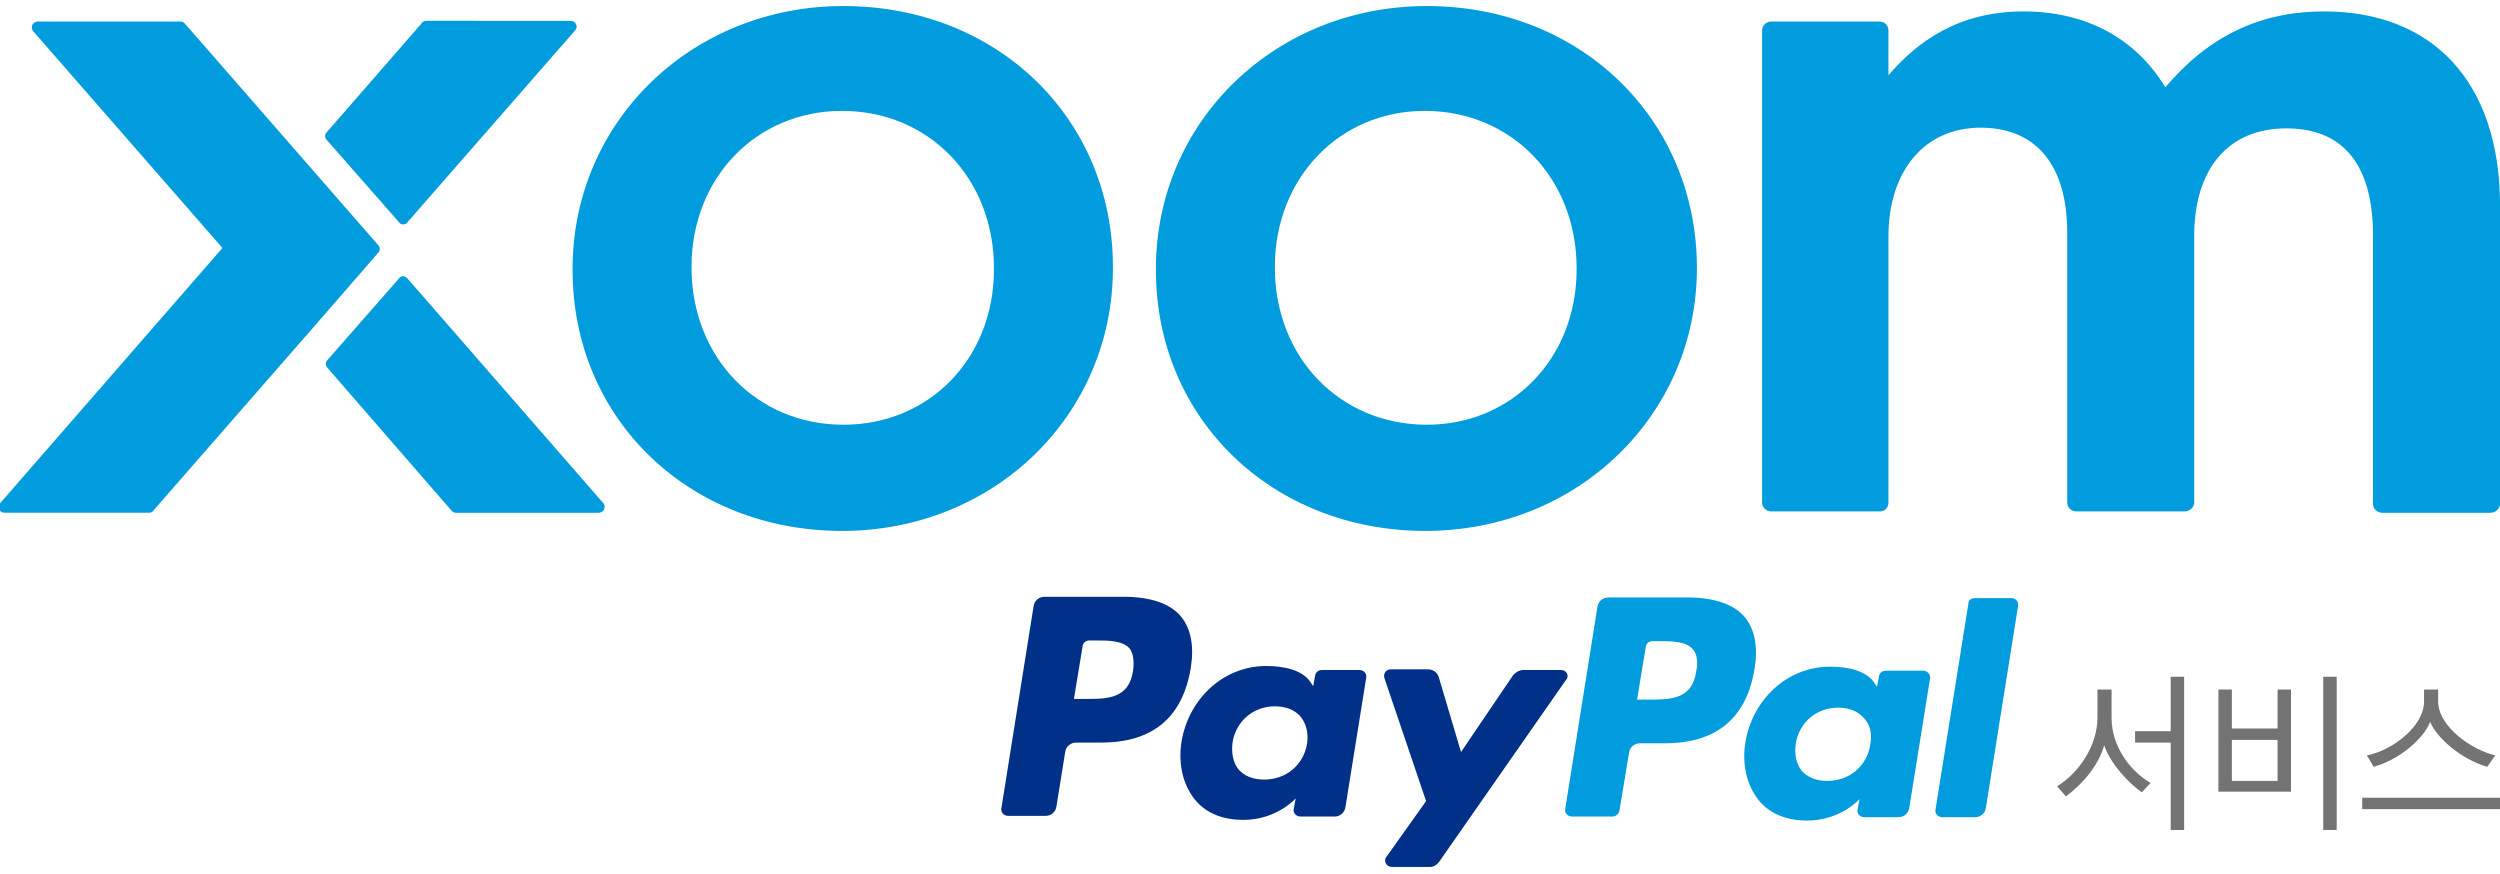
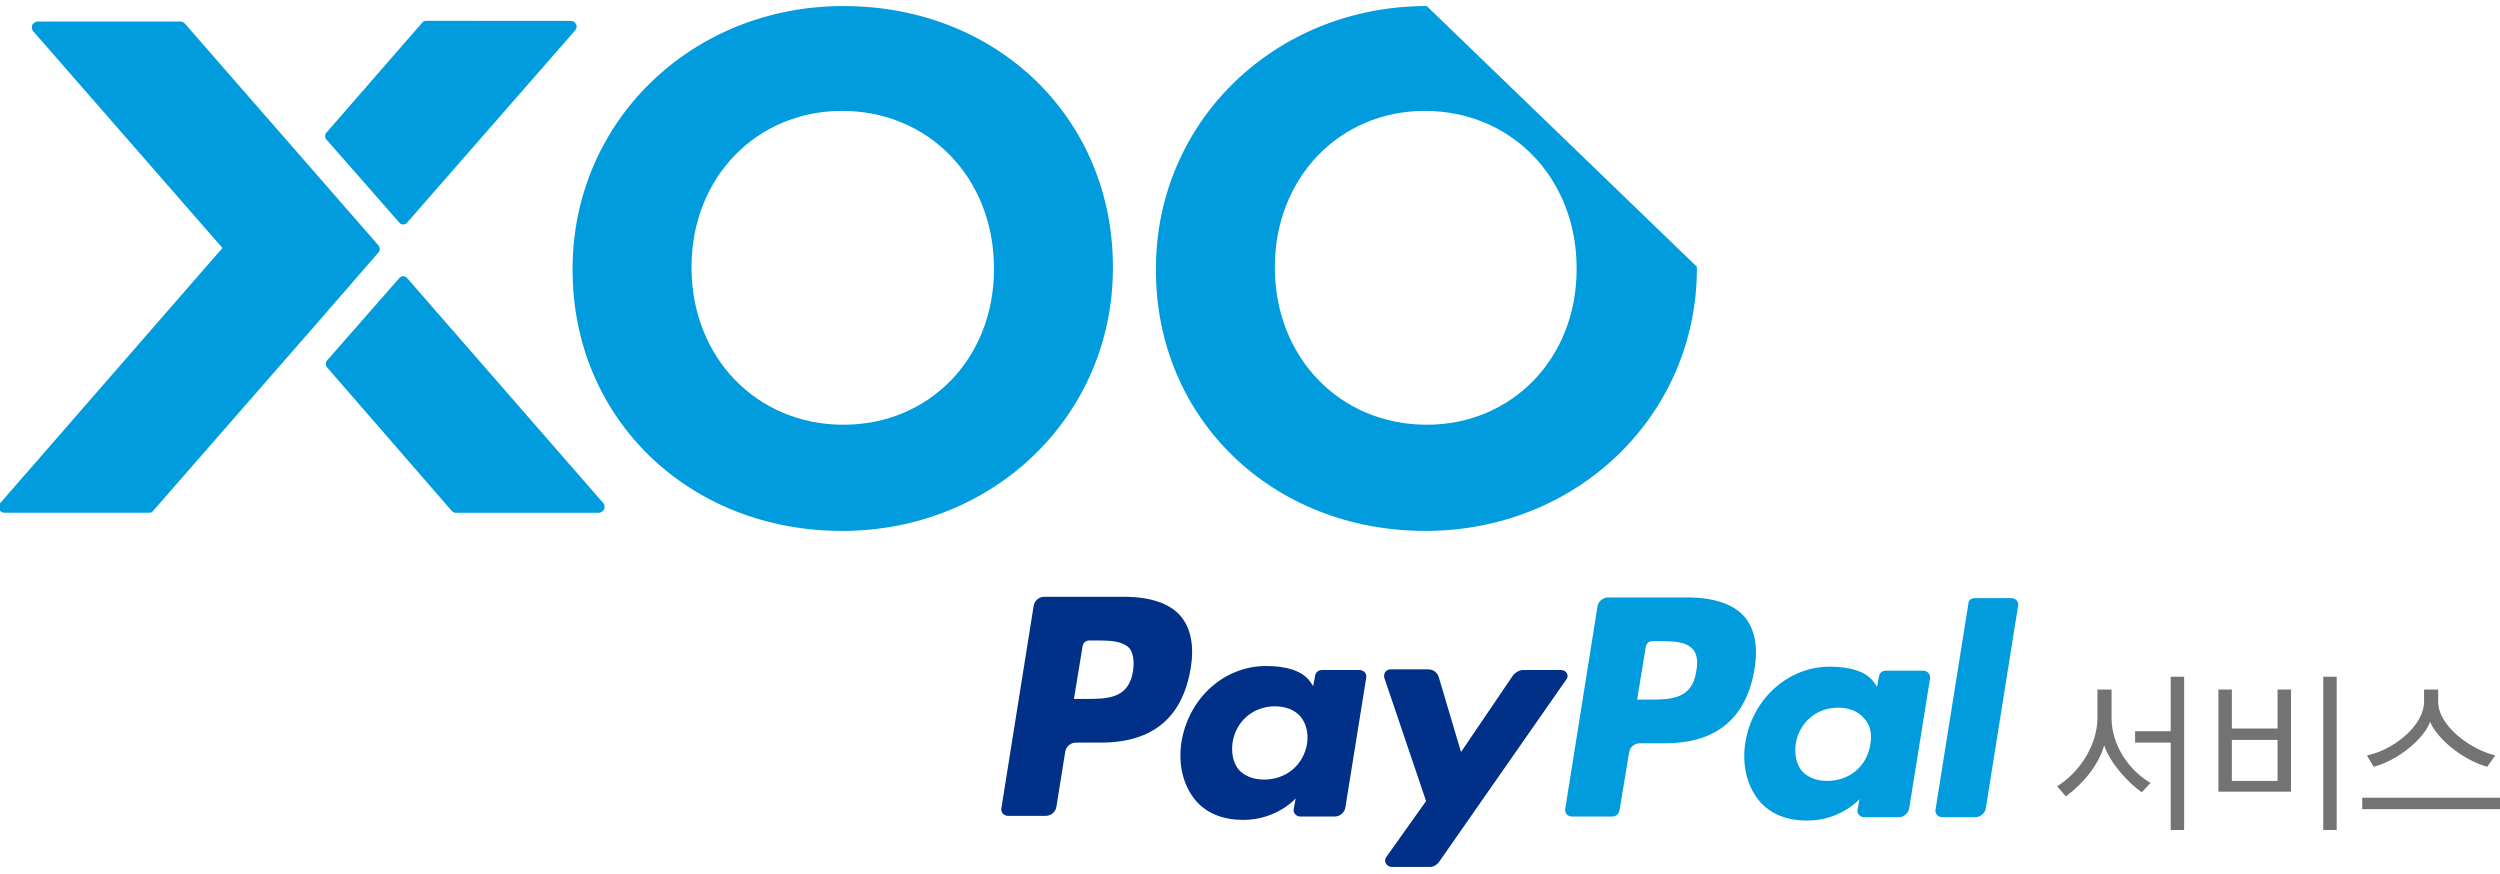
<svg xmlns="http://www.w3.org/2000/svg" version="1.1" id="Layer_1" x="0px" y="0px" viewBox="0 0 372 130" style="enable-background:new 0 0 372 130;" xml:space="preserve">
  <style type="text/css">
	.st0{fill:#009CDE;}
	.st1{fill:#737373;}
	.st2{fill:#003087;}
</style>
  <g>
    <g>
      <path class="st0" d="M125.5,0.9c-22.6,0-40.3,17.2-40.3,39.1v0.2c0,22.1,17.3,38.8,40.1,38.8c22.6,0,40.3-17.2,40.3-39.1v-0.2    C165.6,17.6,148.4,0.9,125.5,0.9 M102.9,39.7c0-13.2,9.6-23.2,22.4-23.2c12.9,0,22.6,10,22.6,23.4v0.2c0,13.2-9.6,23.1-22.4,23.1    c-12.9,0-22.6-10-22.6-23.4V39.7z" />
-       <path class="st0" d="M212.3,0.9c-22.6,0-40.3,17.2-40.3,39.1v0.2c0,22.1,17.3,38.8,40.1,38.8c22.6,0,40.4-17.2,40.4-39.1v-0.2    C252.4,17.6,235.1,0.9,212.3,0.9 M189.7,39.7c0-13.2,9.6-23.2,22.3-23.2c12.9,0,22.6,10,22.6,23.4v0.2c0,13.2-9.6,23.1-22.3,23.1    c-12.9,0-22.6-10-22.6-23.4V39.7z" />
-       <path class="st0" d="M345.8,1.7c-9.5,0-17.2,3.7-23.6,11.3c-4.4-7.3-11.8-11.3-21.1-11.3c-9.8,0-15.9,4.6-20.1,9.5V4.5    c0-0.7-0.6-1.3-1.3-1.3h-16.1c-0.8,0-1.4,0.6-1.4,1.3v70.3c0,0.7,0.6,1.3,1.4,1.3h16.1c0.8,0,1.3-0.6,1.3-1.3V35.2    c0-9.8,5.4-16.2,13.7-16.2c8.3,0,12.9,5.6,12.9,15.6v40.2c0,0.7,0.6,1.3,1.4,1.3h16.1c0.7,0,1.4-0.6,1.4-1.3V35.1    c0-10,5.1-16,13.7-16c10.7,0,12.9,8.6,12.9,15.8v40.1c0,0.7,0.6,1.3,1.4,1.3h16.1c0.7,0,1.4-0.6,1.4-1.3v-45    C371.8,12.3,362.1,1.7,345.8,1.7" />
+       <path class="st0" d="M212.3,0.9c-22.6,0-40.3,17.2-40.3,39.1v0.2c0,22.1,17.3,38.8,40.1,38.8c22.6,0,40.4-17.2,40.4-39.1v-0.2    M189.7,39.7c0-13.2,9.6-23.2,22.3-23.2c12.9,0,22.6,10,22.6,23.4v0.2c0,13.2-9.6,23.1-22.3,23.1    c-12.9,0-22.6-10-22.6-23.4V39.7z" />
      <path class="st0" d="M59.4,33.1c0.1,0.2,0.4,0.3,0.6,0.3s0.5-0.1,0.6-0.3l25-28.6c0.2-0.3,0.3-0.6,0.1-0.9    c-0.1-0.3-0.4-0.5-0.8-0.5H63.4c-0.2,0-0.5,0.1-0.6,0.3L48.6,19.7c-0.3,0.3-0.3,0.8,0,1.1L59.4,33.1z" />
      <path class="st0" d="M56.3,36.5l-28.8-33c-0.2-0.2-0.4-0.3-0.6-0.3H5.6h0c-0.3,0-0.6,0.2-0.8,0.5C4.7,4,4.7,4.3,4.9,4.6l28.2,32.3    l-33.1,38c-0.2,0.2-0.3,0.6-0.1,0.9c0.1,0.3,0.4,0.5,0.8,0.5h21.5c0.2,0,0.5-0.1,0.6-0.3l22.7-26c0.1,0,0.1-0.1,0.1-0.1l10.6-12.2    C56.6,37.3,56.6,36.9,56.3,36.5" />
      <path class="st0" d="M89.8,74.9L60.6,41.4c-0.2-0.2-0.4-0.3-0.6-0.3c-0.2,0-0.5,0.1-0.6,0.3L48.7,53.6c-0.3,0.3-0.3,0.8,0,1.1    L67.2,76c0.2,0.2,0.4,0.3,0.6,0.3h21.3c0.3,0,0.6-0.2,0.8-0.5C90,75.4,90,75.1,89.8,74.9" />
    </g>
    <g>
      <path class="st1" d="M320,116.5c-3.1-1.8-5.8-5.5-5.8-9.7v-4.2h-2.1v4.2c0,4-2.6,8.1-6,10.2l1.3,1.5c2.6-1.9,4.9-4.7,5.7-7.6    c0.9,2.7,3.6,5.6,5.6,7L320,116.5z M325,123.5v-22.8h-2v8.1h-5.3v1.7h5.3v13H325z" />
      <path class="st1" d="M338.9,116.2h-6.8v-6.1h6.8V116.2z M340.9,117.8v-15.2h-2v5.8h-6.8v-5.8h-2v15.2H340.9z M347.7,123.5v-22.8    h-2v22.8H347.7z" />
      <path class="st1" d="M372.1,120.4v-1.7h-20.6v1.7H372.1z M371.3,112.4c-3.5-0.8-8.5-4.3-8.5-8v-1.8h-2.1v1.8c0,3.7-4.8,7.3-8.5,8    l1,1.7c4-1.1,7.6-4.4,8.4-6.7c0.9,2.3,4.6,5.6,8.5,6.7L371.3,112.4z" />
    </g>
    <g>
      <g>
        <g>
          <path class="st2" d="M167.2,88.8l-11.8,0c-0.8,0-1.5,0.6-1.6,1.4l-4.8,30.1c-0.1,0.6,0.4,1.1,1,1.1l5.6,0c0.8,0,1.5-0.6,1.6-1.4      l1.3-8.1c0.1-0.8,0.8-1.4,1.6-1.4l3.7,0c7.7,0,12.2-3.7,13.4-11.2c0.5-3.2,0-5.8-1.5-7.6C174.1,89.8,171.2,88.8,167.2,88.8       M168.6,99.8c-0.6,4.2-3.9,4.2-7,4.2l-1.8,0l1.3-7.9c0.1-0.5,0.5-0.8,1-0.8l0.8,0c2.1,0,4.1,0,5.2,1.2      C168.6,97.2,168.8,98.3,168.6,99.8" />
          <path class="st2" d="M202.3,99.7l-5.6,0c-0.5,0-0.9,0.3-1,0.8l-0.3,1.6l-0.4-0.6c-1.2-1.8-3.9-2.4-6.6-2.4      c-6.2,0-11.5,4.7-12.6,11.3c-0.5,3.3,0.2,6.4,2.1,8.7c1.7,2,4.2,2.9,7.1,2.9c5,0,7.8-3.2,7.8-3.2l-0.3,1.6      c-0.1,0.6,0.4,1.1,1,1.1l5.1,0c0.8,0,1.5-0.6,1.6-1.4l3.1-19.3C203.4,100.2,202.9,99.7,202.3,99.7 M194.5,110.6      c-0.5,3.2-3.1,5.4-6.4,5.4c-1.6,0-2.9-0.5-3.8-1.5c-0.8-1-1.1-2.4-0.9-4c0.5-3.2,3.1-5.4,6.3-5.4c1.6,0,2.9,0.5,3.8,1.5      C194.4,107.7,194.7,109.1,194.5,110.6" />
          <path class="st2" d="M232.3,99.7l-5.7,0c-0.5,0-1,0.3-1.4,0.7l-7.8,11.5l-3.3-11.1c-0.2-0.7-0.8-1.2-1.6-1.2l-5.6,0      c-0.7,0-1.1,0.7-0.9,1.3l6.2,18.3l-5.9,8.3c-0.5,0.6,0,1.5,0.8,1.5l5.7,0c0.5,0,1-0.3,1.3-0.7l18.9-27.1      C233.6,100.6,233.1,99.7,232.3,99.7" />
        </g>
        <g>
          <path class="st0" d="M251.1,88.9l-11.8,0c-0.8,0-1.5,0.6-1.6,1.4l-4.8,30.1c-0.1,0.6,0.4,1.1,1,1.1l6,0c0.6,0,1-0.4,1.1-1      l1.4-8.5c0.1-0.8,0.8-1.4,1.6-1.4l3.7,0c7.7,0,12.2-3.7,13.4-11.2c0.5-3.2,0-5.8-1.5-7.6C258,89.9,255,88.9,251.1,88.9       M252.4,99.9c-0.6,4.2-3.9,4.2-7,4.2l-1.8,0l1.3-7.9c0.1-0.5,0.5-0.8,1-0.8l0.8,0c2.1,0,4.1,0,5.2,1.2      C252.5,97.3,252.7,98.4,252.4,99.9" />
          <path class="st0" d="M286.2,99.8l-5.6,0c-0.5,0-0.9,0.3-1,0.8l-0.3,1.6l-0.4-0.6c-1.2-1.8-3.9-2.4-6.6-2.4      c-6.2,0-11.5,4.7-12.6,11.3c-0.5,3.3,0.2,6.4,2.1,8.7c1.7,2,4.2,2.9,7.1,2.9c5,0,7.8-3.2,7.8-3.2l-0.3,1.6      c-0.1,0.6,0.4,1.1,1,1.1l5.1,0c0.8,0,1.5-0.6,1.6-1.4l3.1-19.3C287.3,100.4,286.8,99.8,286.2,99.8 M278.3,110.8      c-0.5,3.2-3.1,5.4-6.4,5.4c-1.6,0-2.9-0.5-3.8-1.5c-0.8-1-1.1-2.4-0.9-4c0.5-3.2,3.1-5.4,6.3-5.4c1.6,0,2.9,0.5,3.8,1.5      C278.3,107.8,278.6,109.2,278.3,110.8" />
          <path class="st0" d="M292.9,89.8l-4.9,30.7c-0.1,0.6,0.4,1.1,1,1.1l4.9,0c0.8,0,1.5-0.6,1.6-1.4l4.8-30.1c0.1-0.6-0.4-1.1-1-1.1      l-5.4,0C293.3,89,292.9,89.3,292.9,89.8" />
        </g>
      </g>
    </g>
  </g>
</svg>